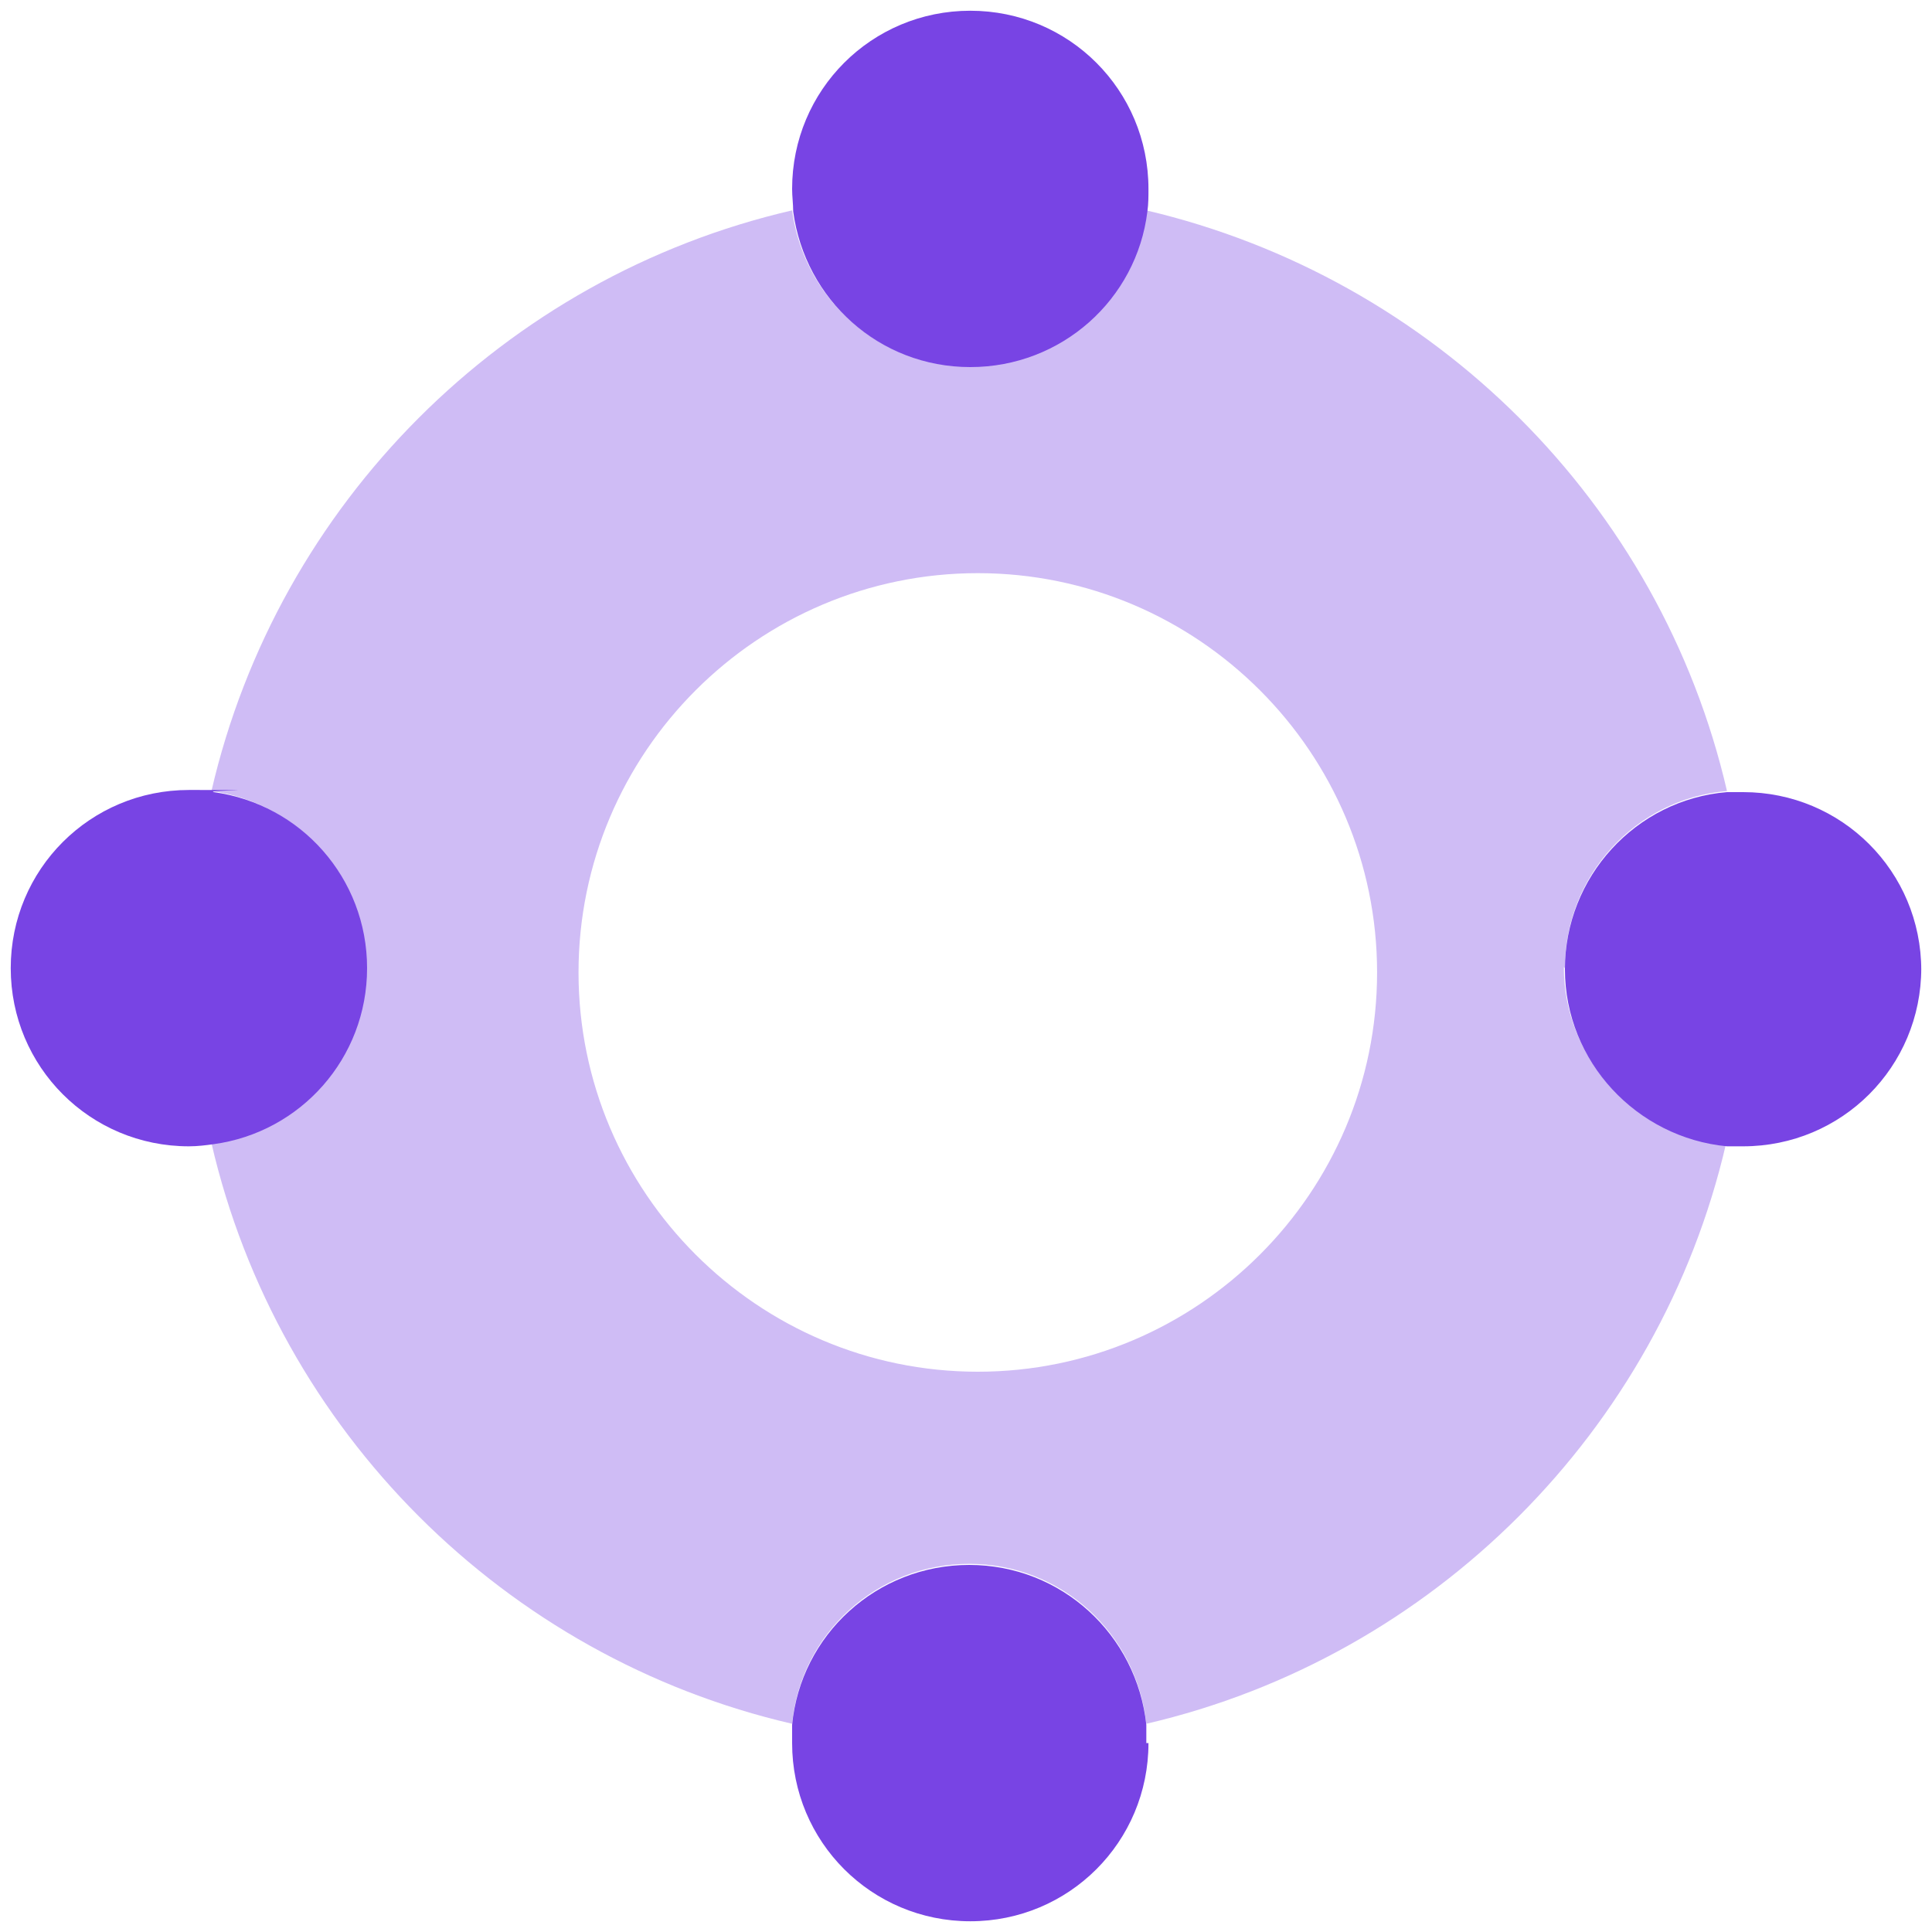
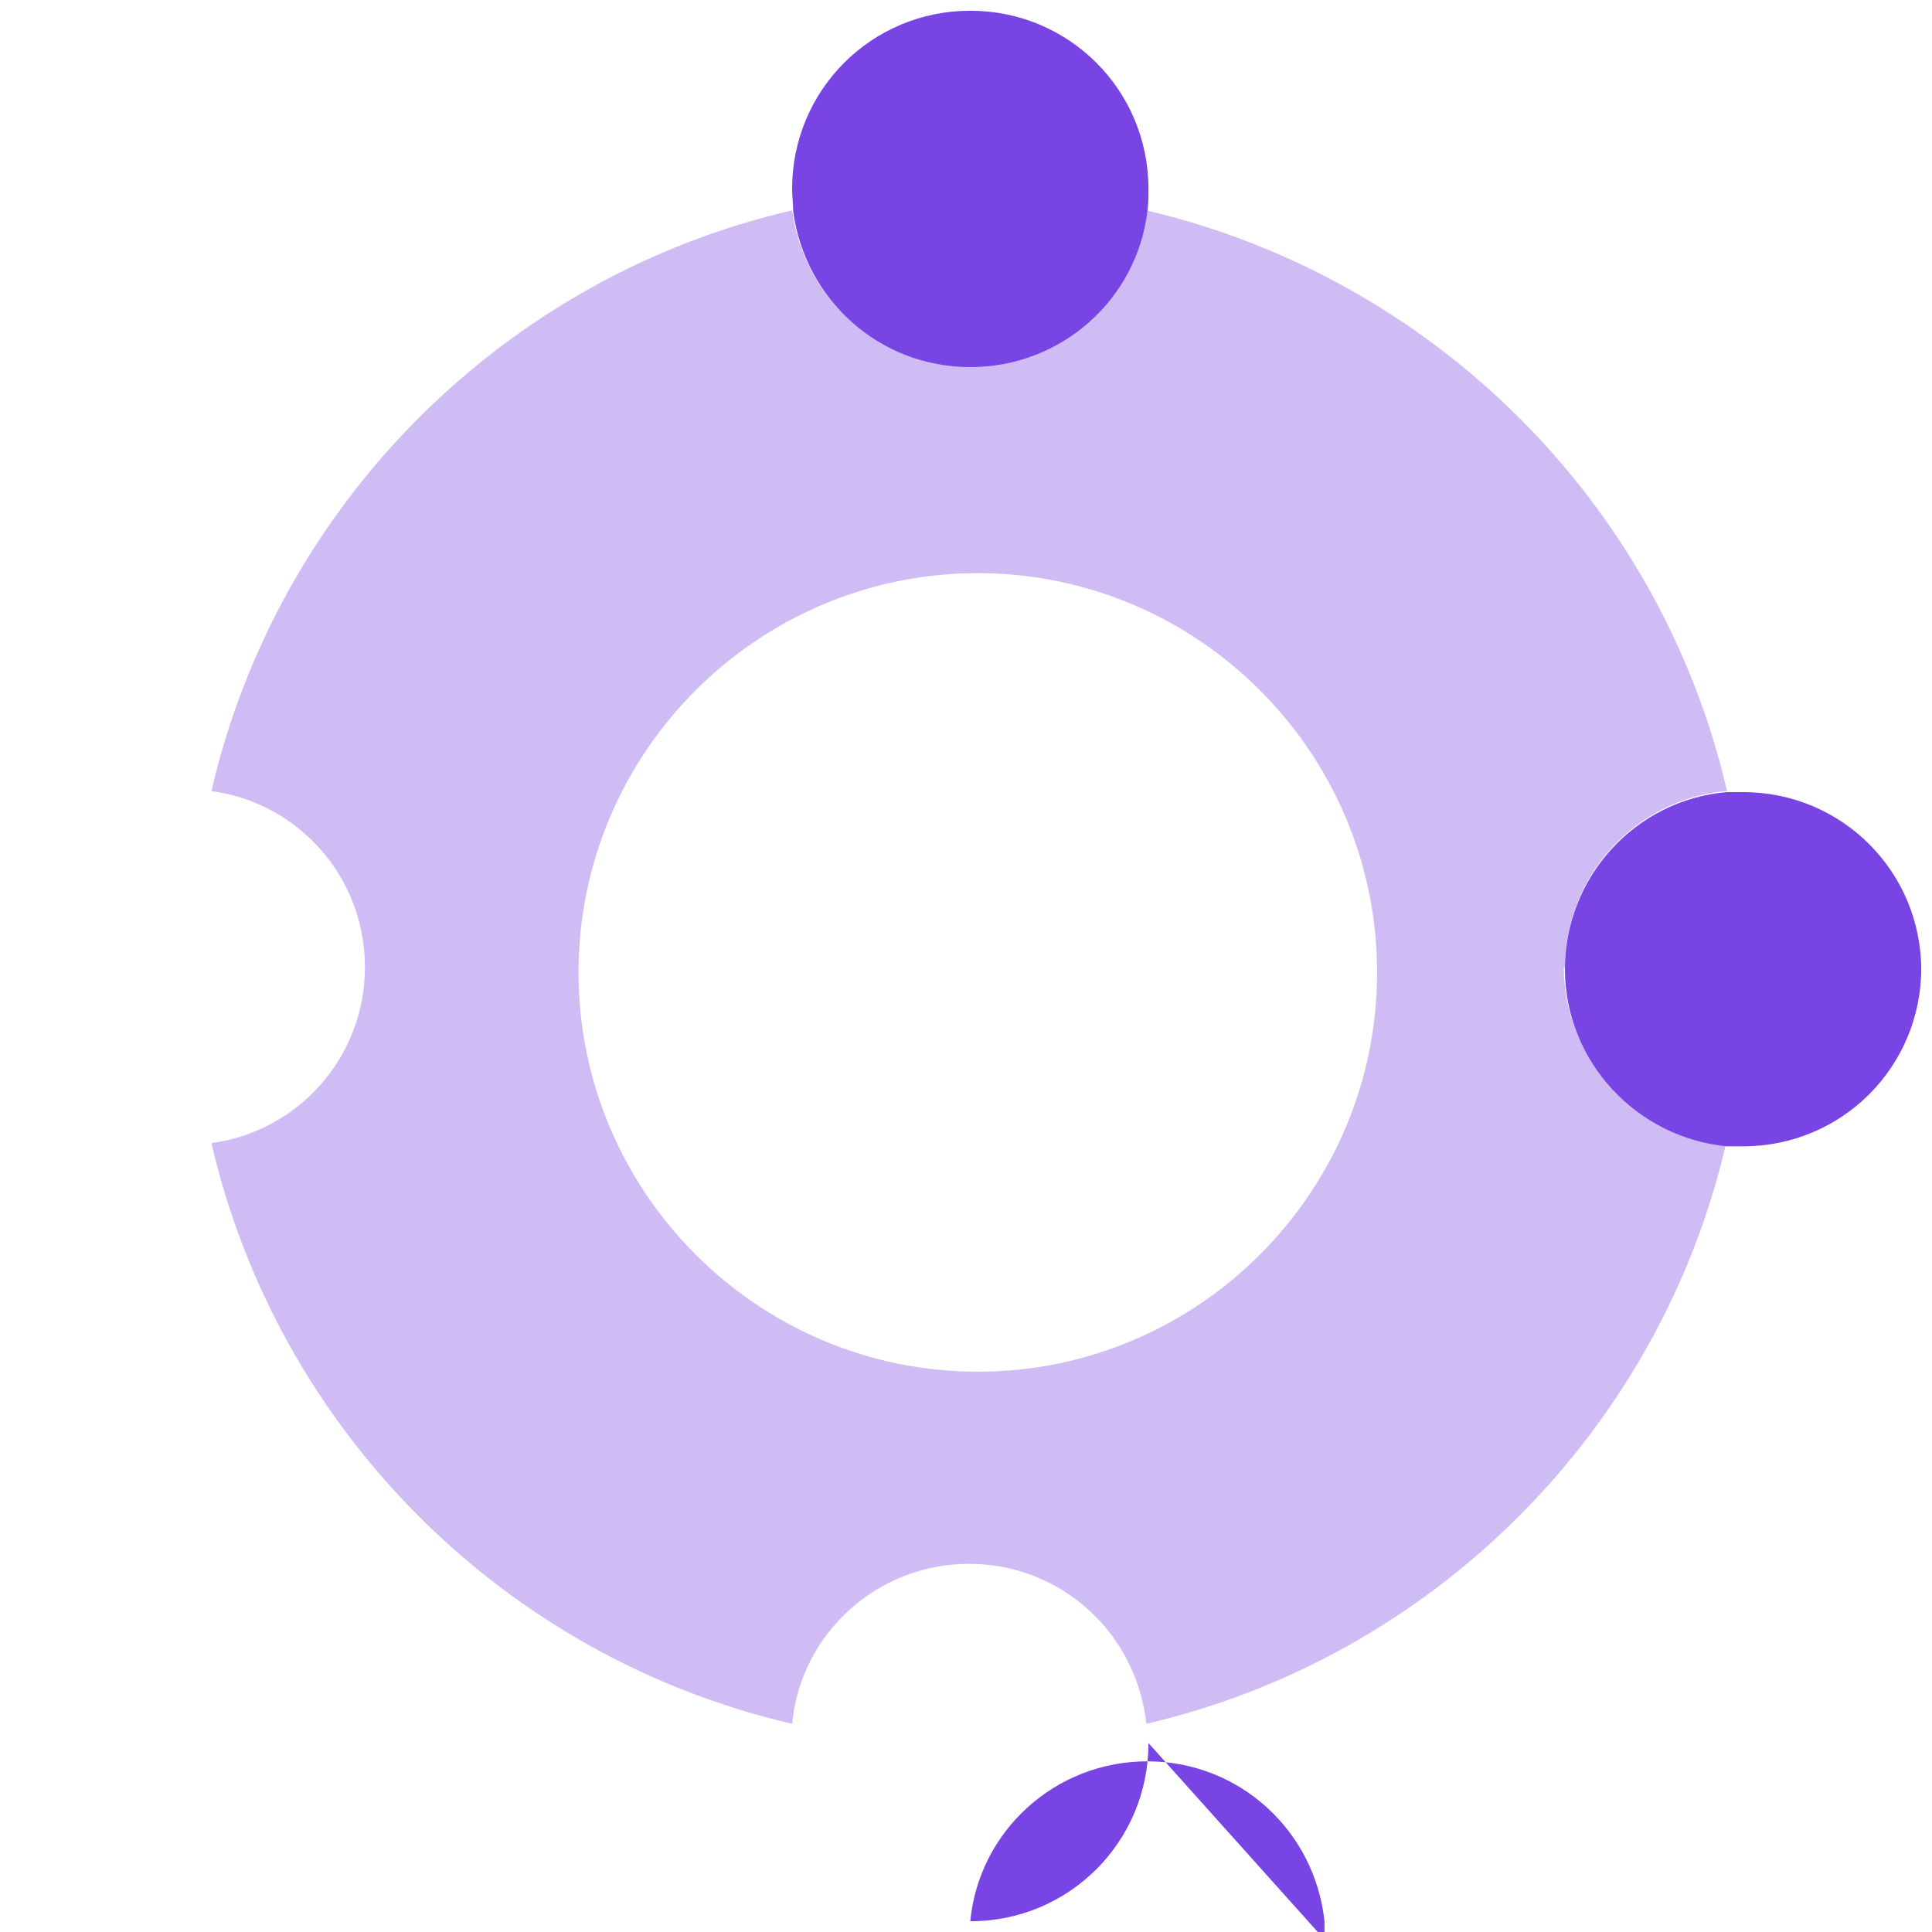
<svg xmlns="http://www.w3.org/2000/svg" id="Layer_1" data-name="Layer 1" viewBox="0 0 180 180">
  <defs>
    <style>
      .cls-1 {
        fill: #cfbcf5;
      }

      .cls-2 {
        fill: #7844e4;
      }
    </style>
  </defs>
  <path class="cls-1" d="M145.8,90.2c0-8.6,6.6-15.8,15.1-16.5-6.2-26.8-27.3-47.8-54.1-54.1-1,8.2-8,14.5-16.5,14.5s-15.4-6.3-16.5-14.5c-26.8,6.2-47.9,27.3-54.1,54.1,8.1,1.1,14.3,8,14.3,16.4s-6.2,15.3-14.3,16.4c6.2,26.8,27.3,47.9,54.1,54.1,.8-8.4,7.9-14.9,16.5-14.9s15.6,6.5,16.5,14.9c26.7-6.2,47.8-27.3,54-54-8.4-.8-15.1-7.9-15.1-16.5Zm-54.7,37.6c-20.5,0-37.2-16.7-37.2-37.2s16.7-37.2,37.2-37.2,37.2,16.7,37.2,37.2-16.7,37.2-37.2,37.2Z" />
  <path class="cls-2" d="M107,17.6c0,.7,0,1.4-.1,2.1-1,8.2-8,14.5-16.5,14.5s-15.4-6.3-16.5-14.5c0-.7-.1-1.4-.1-2.1,0-9.2,7.4-16.6,16.6-16.6s16.6,7.4,16.6,16.6Z" />
  <path class="cls-2" d="M179,90.2c0,9.2-7.4,16.6-16.6,16.6s-1,0-1.5,0c-8.4-.8-15.1-7.9-15.1-16.5s6.6-15.8,15.1-16.5c.5,0,1,0,1.5,0,9.2,0,16.6,7.4,16.6,16.6Z" />
-   <path class="cls-2" d="M34.2,90.2c0,8.4-6.2,15.3-14.3,16.4-.7,.1-1.5,.2-2.3,.2-9.2,0-16.6-7.4-16.6-16.6s7.4-16.6,16.6-16.6,1.5,0,2.3,.2c8.1,1.1,14.3,8,14.3,16.4Z" />
-   <path class="cls-2" d="M107,162.4c0,9.2-7.4,16.6-16.6,16.6s-16.6-7.4-16.6-16.6,0-1.1,0-1.7c.8-8.4,7.9-14.9,16.5-14.9s15.6,6.5,16.5,14.9c0,.6,0,1.1,0,1.7Z" />
+   <path class="cls-2" d="M107,162.4c0,9.2-7.4,16.6-16.6,16.6c.8-8.4,7.9-14.9,16.5-14.9s15.6,6.5,16.5,14.9c0,.6,0,1.1,0,1.7Z" />
</svg>